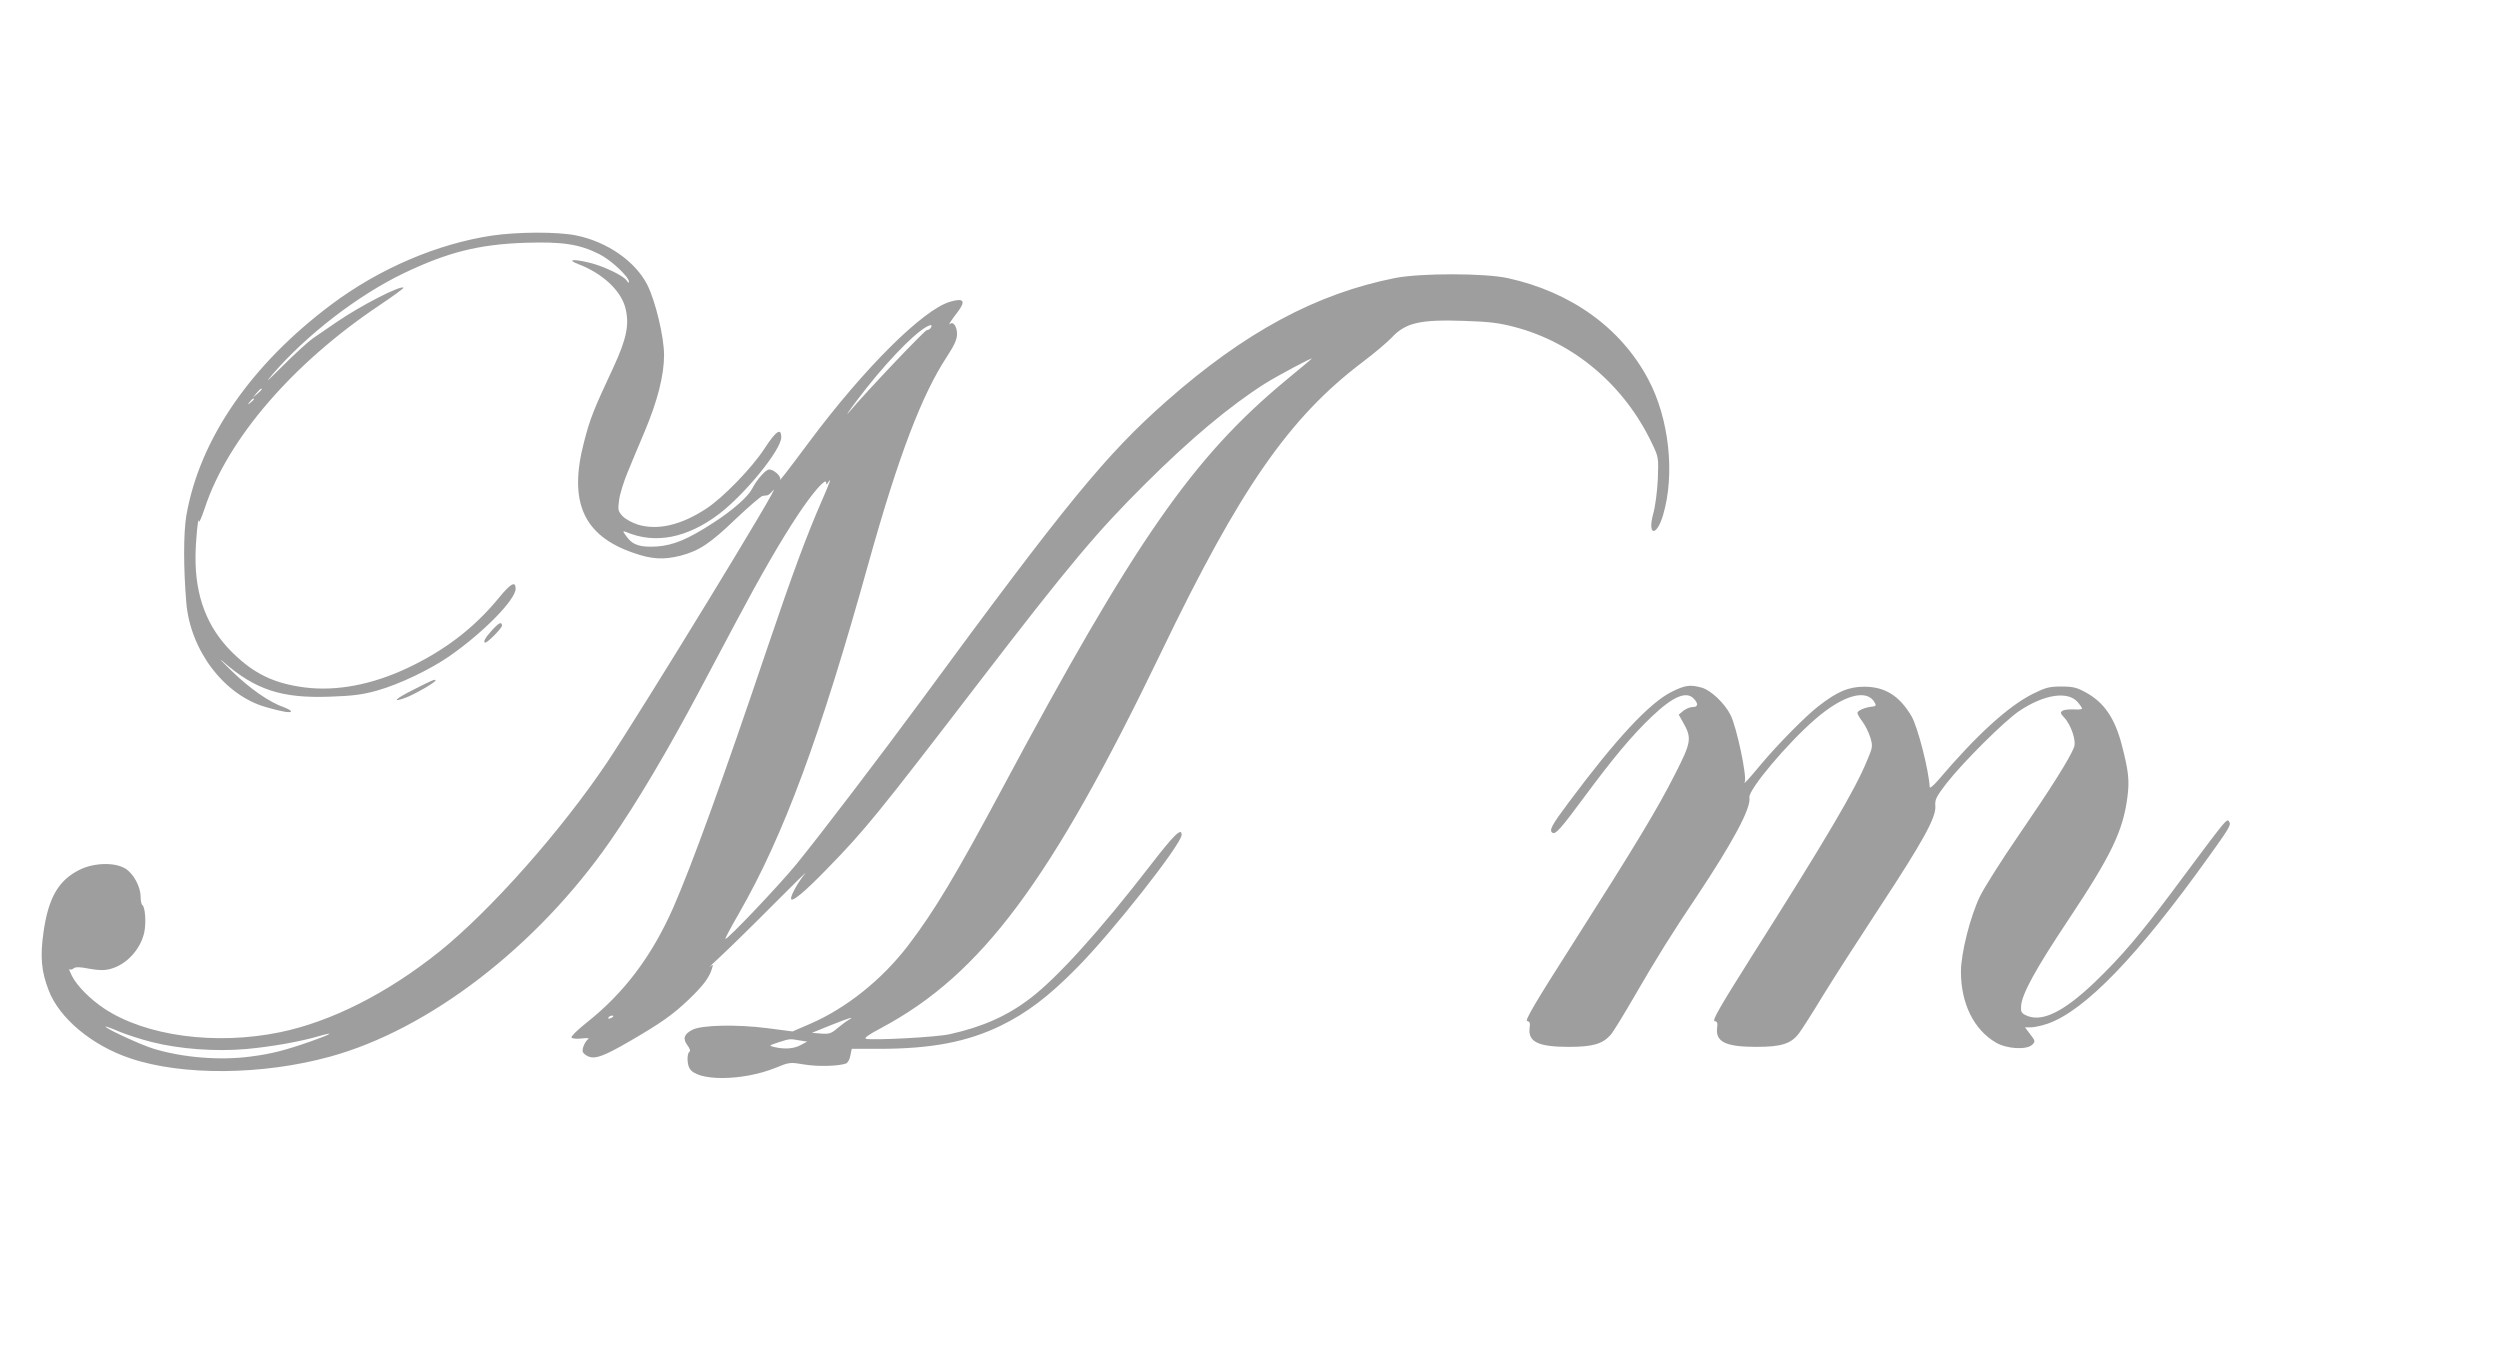
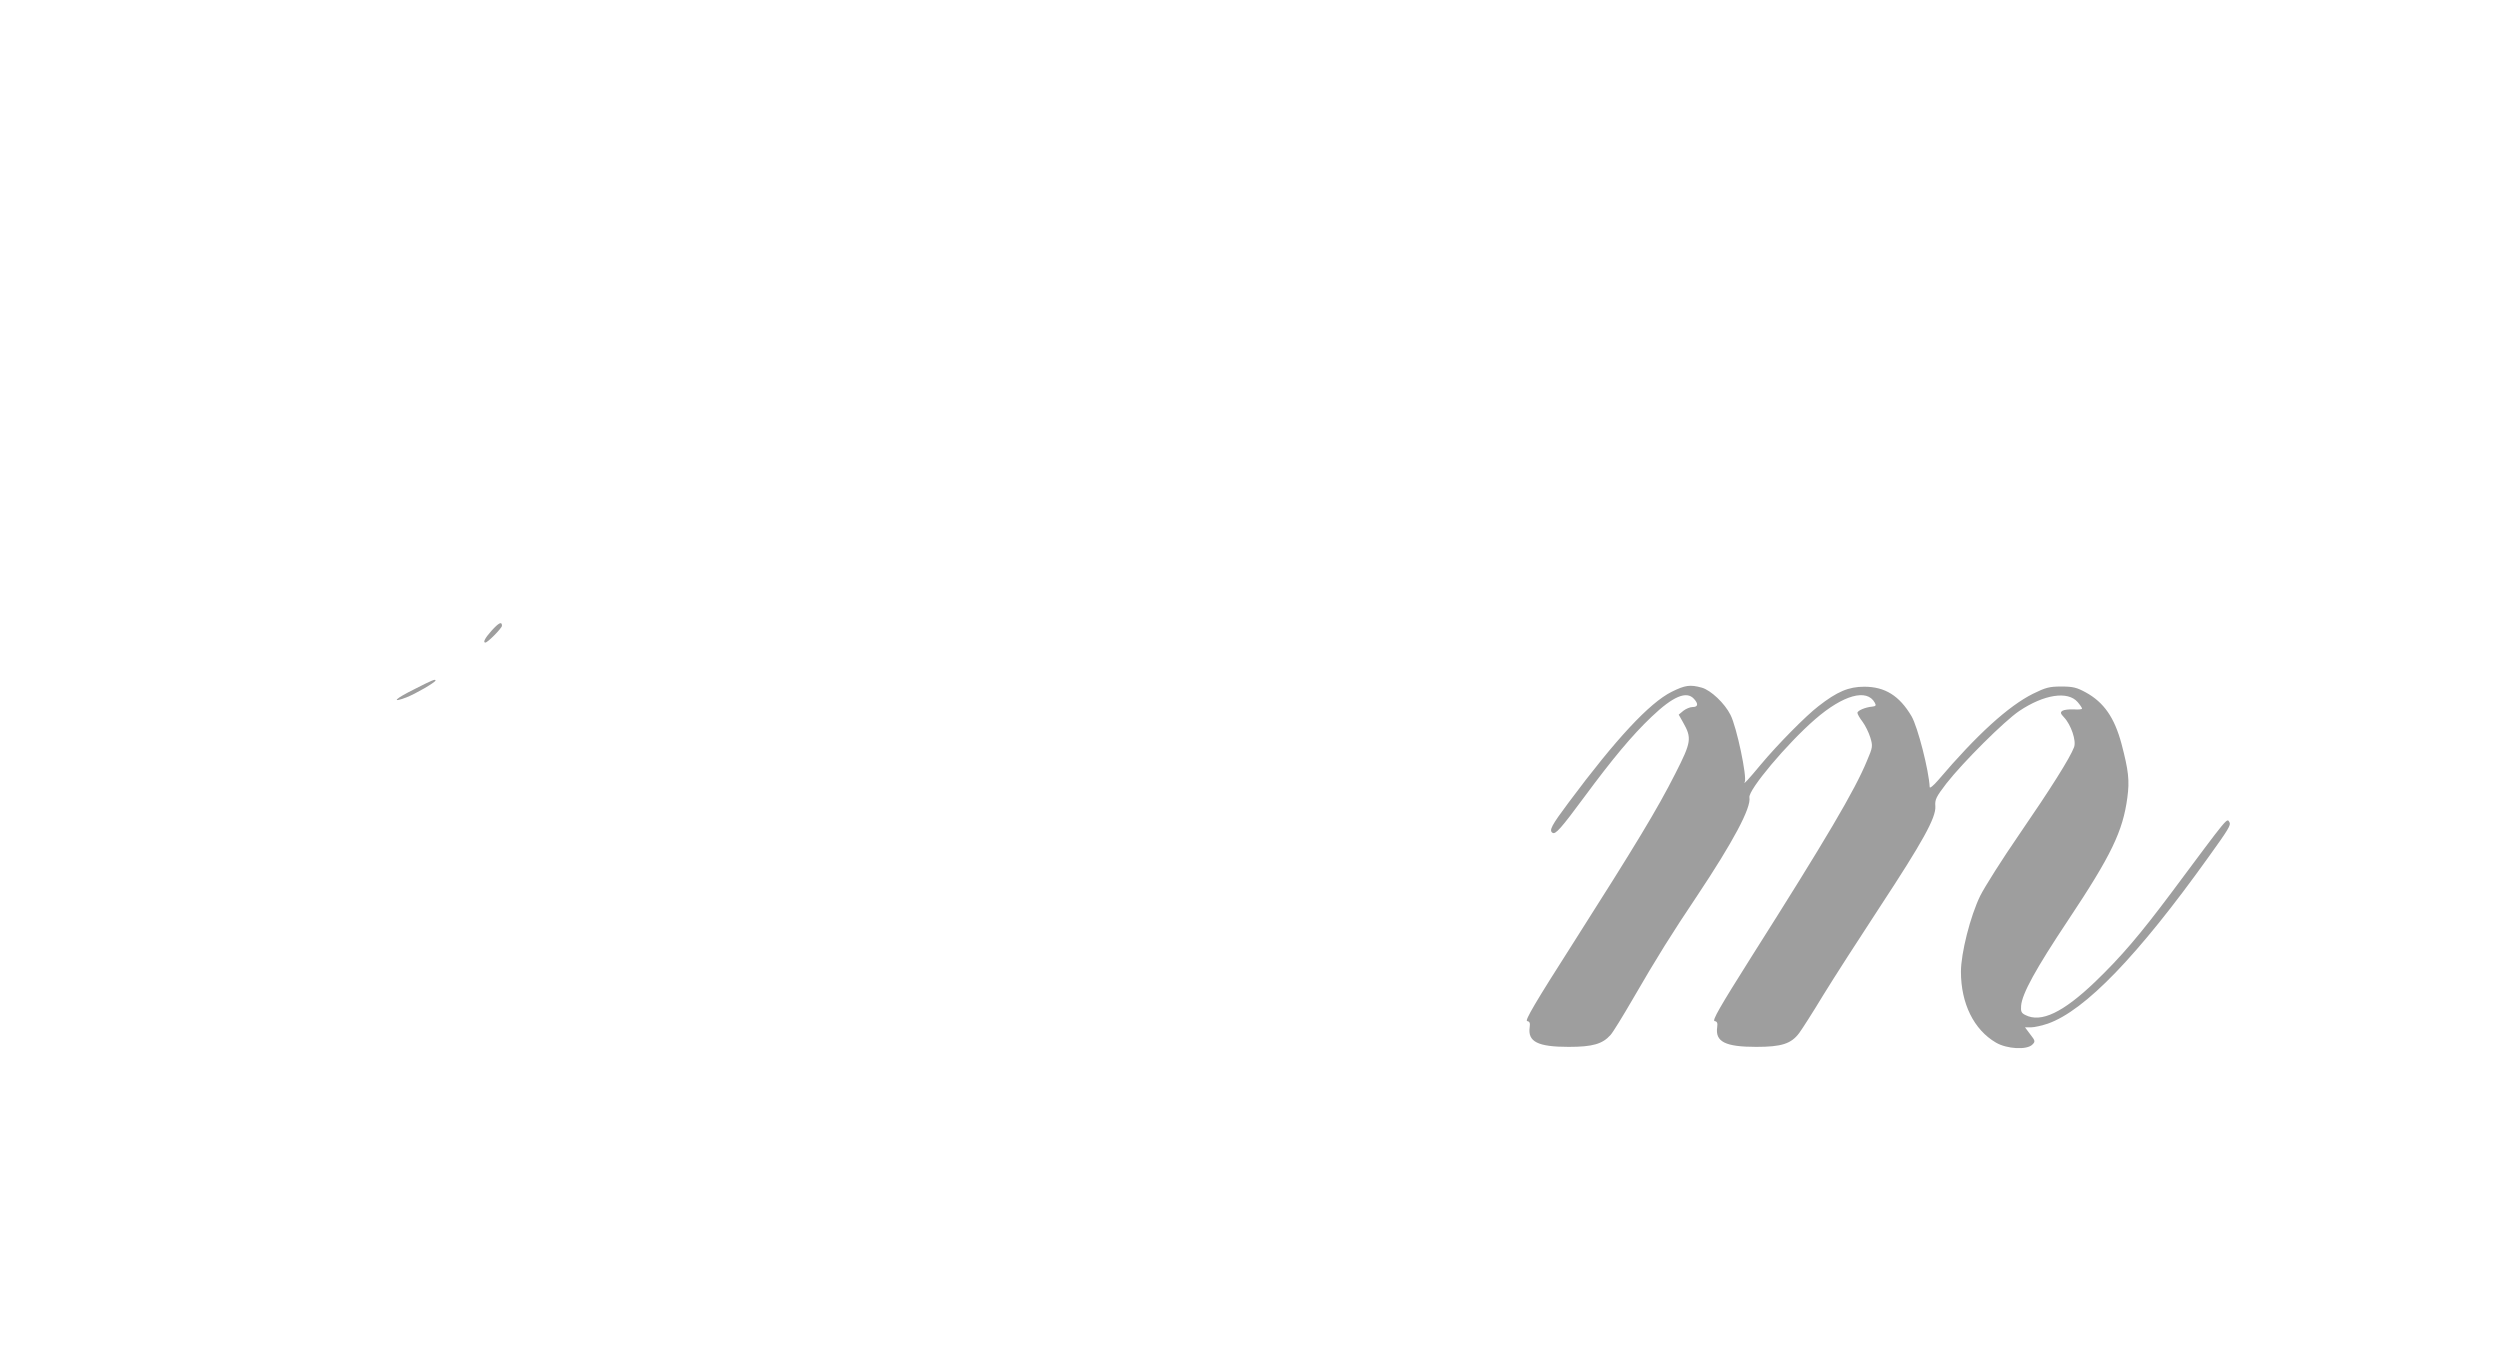
<svg xmlns="http://www.w3.org/2000/svg" version="1.0" width="1280pt" height="690pt" viewBox="0 0 1280 690" preserveAspectRatio="xMidYMid meet">
  <g transform="translate(0,690) scale(0.1,-0.1)" fill="#9e9e9e" stroke="none">
-     <path d="M2520 5694 c-280 -42 -576 -168 -822 -352 -413 -309 -676 -690 -744 -1082 -15 -91 -15 -268 0 -447 21 -244 194 -472 406 -533 83 -24 130 -32 130 -22 0 4 -17 14 -37 21 -74 26 -171 93 -264 183 -52 50 -74 73 -49 52 167 -146 301 -190 548 -181 117 4 166 10 242 31 116 33 269 106 372 177 176 123 338 289 338 345 0 41 -25 27 -85 -46 -125 -153 -276 -269 -466 -359 -182 -86 -363 -121 -526 -101 -159 20 -263 70 -374 180 -129 127 -190 288 -188 492 1 85 14 214 18 178 1 -8 14 23 30 70 116 352 451 741 894 1037 70 47 126 88 123 90 -14 14 -220 -92 -341 -175 -44 -30 -100 -69 -124 -85 -24 -17 -93 -80 -154 -141 -80 -80 -95 -92 -52 -43 175 203 436 404 670 517 225 108 385 149 626 157 190 6 275 -7 377 -58 59 -29 152 -116 152 -141 0 -8 -5 -6 -11 5 -15 25 -119 75 -195 93 -86 20 -113 14 -49 -10 119 -46 212 -132 236 -219 23 -86 8 -160 -60 -307 -102 -218 -120 -263 -151 -384 -80 -306 -3 -478 251 -566 95 -34 157 -37 244 -15 95 25 152 63 282 188 68 64 130 118 138 118 8 1 19 2 24 3 5 0 18 12 30 26 61 73 -664 -1113 -851 -1394 -235 -350 -597 -758 -858 -968 -266 -213 -554 -359 -816 -413 -330 -68 -687 -20 -900 121 -72 48 -140 116 -166 168 -11 22 -17 38 -13 34 5 -4 14 -3 22 4 10 8 30 8 81 -2 50 -9 77 -9 107 -1 83 22 155 100 174 189 10 49 4 129 -10 138 -5 3 -9 22 -9 42 0 53 -38 122 -80 146 -55 32 -159 29 -232 -7 -108 -53 -160 -143 -185 -318 -18 -126 -12 -201 26 -299 54 -143 223 -284 419 -349 267 -90 677 -86 1022 9 507 139 1059 564 1433 1102 137 197 295 464 457 769 51 96 135 255 188 354 127 239 229 416 318 550 74 112 144 192 144 164 0 -12 2 -12 10 1 19 29 10 3 -31 -91 -78 -178 -151 -375 -276 -744 -237 -702 -390 -1122 -485 -1340 -110 -250 -253 -440 -446 -592 -45 -36 -79 -69 -76 -75 4 -6 26 -8 52 -5 24 3 40 2 35 -2 -17 -11 -35 -52 -29 -67 3 -8 17 -19 31 -24 35 -13 80 4 211 80 158 92 218 134 300 212 74 71 105 112 119 158 7 23 7 24 -11 10 -10 -8 15 16 56 54 41 38 163 157 270 265 107 108 180 179 162 158 -33 -39 -72 -108 -72 -127 0 -25 68 31 188 155 189 194 253 272 777 955 461 600 603 769 852 1016 228 227 429 395 608 509 63 40 257 143 240 128 -5 -6 -64 -54 -130 -109 -477 -395 -775 -823 -1455 -2094 -235 -439 -345 -623 -479 -799 -134 -176 -318 -323 -503 -403 l-90 -39 -131 17 c-158 20 -336 16 -383 -9 -42 -22 -49 -45 -25 -78 13 -17 17 -30 11 -34 -13 -8 -13 -61 0 -84 36 -68 269 -67 439 1 73 30 76 30 148 18 68 -12 177 -9 215 5 9 4 19 22 22 41 l7 34 140 0 c267 0 451 35 624 119 131 64 244 149 385 292 181 181 540 637 540 685 0 39 -40 -1 -162 -159 -254 -329 -475 -574 -614 -679 -116 -89 -244 -146 -411 -183 -64 -15 -384 -32 -428 -24 -14 3 9 20 79 57 512 274 867 751 1431 1922 403 838 656 1202 1030 1485 61 46 127 102 148 124 73 79 146 96 375 88 125 -4 177 -10 256 -31 306 -80 565 -300 706 -600 32 -67 32 -70 28 -180 -3 -62 -13 -141 -24 -178 -30 -112 18 -117 51 -5 62 209 31 495 -76 695 -140 264 -396 447 -719 518 -118 26 -444 26 -575 1 -406 -80 -773 -278 -1175 -633 -306 -270 -511 -520 -1249 -1525 -216 -293 -517 -688 -642 -842 -92 -112 -358 -392 -365 -384 -2 2 28 59 68 128 231 402 417 904 668 1807 150 536 270 852 399 1047 38 59 51 87 51 115 0 37 -19 66 -35 52 -14 -12 7 21 37 59 45 59 33 75 -38 54 -139 -41 -440 -341 -719 -715 -123 -165 -158 -210 -151 -194 7 16 -36 53 -57 50 -19 -2 -63 -53 -87 -100 -21 -40 -100 -110 -200 -174 -128 -83 -202 -114 -287 -120 -85 -5 -124 7 -155 51 -21 29 -21 30 -2 23 149 -63 312 -31 475 92 134 102 319 329 319 393 0 51 -27 33 -86 -58 -66 -101 -212 -251 -299 -308 -127 -83 -245 -111 -346 -82 -32 10 -65 28 -81 44 -24 26 -25 32 -18 84 4 31 24 94 43 140 19 46 58 140 87 208 67 159 100 290 100 393 0 93 -44 277 -86 360 -61 120 -206 221 -366 253 -96 19 -297 18 -428 -1z m2245 -473 c-3 -6 -12 -11 -19 -11 -11 0 -297 -301 -399 -420 -21 -25 -4 1 39 58 132 176 284 337 358 379 23 13 32 10 21 -6z m-3425 -314 c0 -2 -10 -12 -22 -23 l-23 -19 19 23 c18 21 26 27 26 19z m-40 -51 c0 -2 -8 -10 -17 -17 -16 -13 -17 -12 -4 4 13 16 21 21 21 13z m1840 -3160 c0 -2 -7 -7 -16 -10 -8 -3 -12 -2 -9 4 6 10 25 14 25 6z m1205 -18 c-11 -6 -36 -25 -57 -42 -31 -27 -42 -31 -83 -28 l-48 4 94 38 c95 38 131 49 94 28z m-3569 -113 c141 -36 326 -50 485 -36 131 12 277 38 372 66 89 26 61 9 -45 -28 -126 -44 -199 -63 -301 -76 -159 -22 -353 -6 -502 40 -63 19 -245 103 -245 113 0 2 32 -9 71 -26 39 -16 113 -40 165 -53z m3318 8 l39 -6 -34 -18 c-35 -19 -81 -22 -134 -10 -30 7 -29 8 20 24 59 19 59 19 109 10z" />
    <path d="M2516 3670 c-32 -36 -45 -60 -31 -60 12 0 85 74 85 86 0 24 -16 16 -54 -26z" />
    <path d="M2123 3372 c-101 -50 -123 -73 -43 -43 47 18 150 78 150 87 0 9 -19 1 -107 -44z" />
    <path d="M8559 3358 c-114 -57 -285 -241 -527 -566 -89 -119 -102 -144 -83 -156 15 -10 44 23 163 184 145 196 244 315 344 410 110 105 179 134 217 92 24 -26 21 -42 -7 -42 -13 0 -34 -9 -47 -19 l-24 -20 22 -39 c46 -81 43 -101 -39 -262 -93 -184 -203 -365 -521 -865 -198 -310 -251 -401 -238 -403 13 -2 16 -10 13 -31 -11 -75 42 -101 200 -101 123 0 173 15 214 61 12 13 63 96 114 184 125 216 199 334 329 528 184 276 278 452 268 504 -7 38 192 275 336 400 144 125 266 159 306 85 8 -14 5 -18 -14 -20 -34 -3 -75 -20 -75 -32 0 -6 12 -27 26 -45 14 -19 32 -55 40 -81 13 -44 13 -49 -17 -119 -62 -151 -209 -400 -593 -1006 -162 -257 -201 -325 -187 -327 13 -2 16 -10 13 -31 -11 -75 42 -101 200 -101 130 0 179 16 220 71 14 19 70 106 123 194 54 88 184 290 289 450 220 335 289 459 285 517 -3 34 4 48 56 116 85 109 298 321 374 372 127 85 248 103 298 46 13 -15 23 -30 23 -34 0 -4 -19 -6 -42 -4 -24 1 -50 -2 -58 -7 -12 -8 -11 -14 8 -34 36 -38 64 -121 51 -153 -20 -54 -121 -214 -279 -444 -89 -129 -179 -272 -201 -316 -51 -104 -99 -295 -99 -389 0 -163 66 -297 179 -363 56 -33 159 -39 187 -10 15 15 15 19 -11 52 l-27 36 31 0 c17 0 56 9 86 19 190 67 460 346 822 852 103 143 116 165 108 179 -14 22 1 40 -297 -360 -161 -215 -256 -327 -391 -457 -164 -157 -277 -211 -357 -170 -21 10 -24 19 -22 47 5 63 76 191 241 439 221 332 280 455 303 627 12 88 6 139 -30 276 -36 134 -90 212 -183 263 -46 25 -65 30 -125 30 -61 0 -80 -5 -145 -37 -126 -63 -287 -209 -486 -443 -24 -28 -43 -43 -43 -35 -4 85 -61 308 -93 363 -62 105 -136 151 -242 151 -80 0 -139 -25 -235 -100 -64 -49 -210 -197 -295 -299 -64 -77 -91 -106 -82 -89 13 24 -41 282 -73 344 -30 60 -101 126 -146 139 -61 17 -86 13 -155 -21z" />
  </g>
</svg>